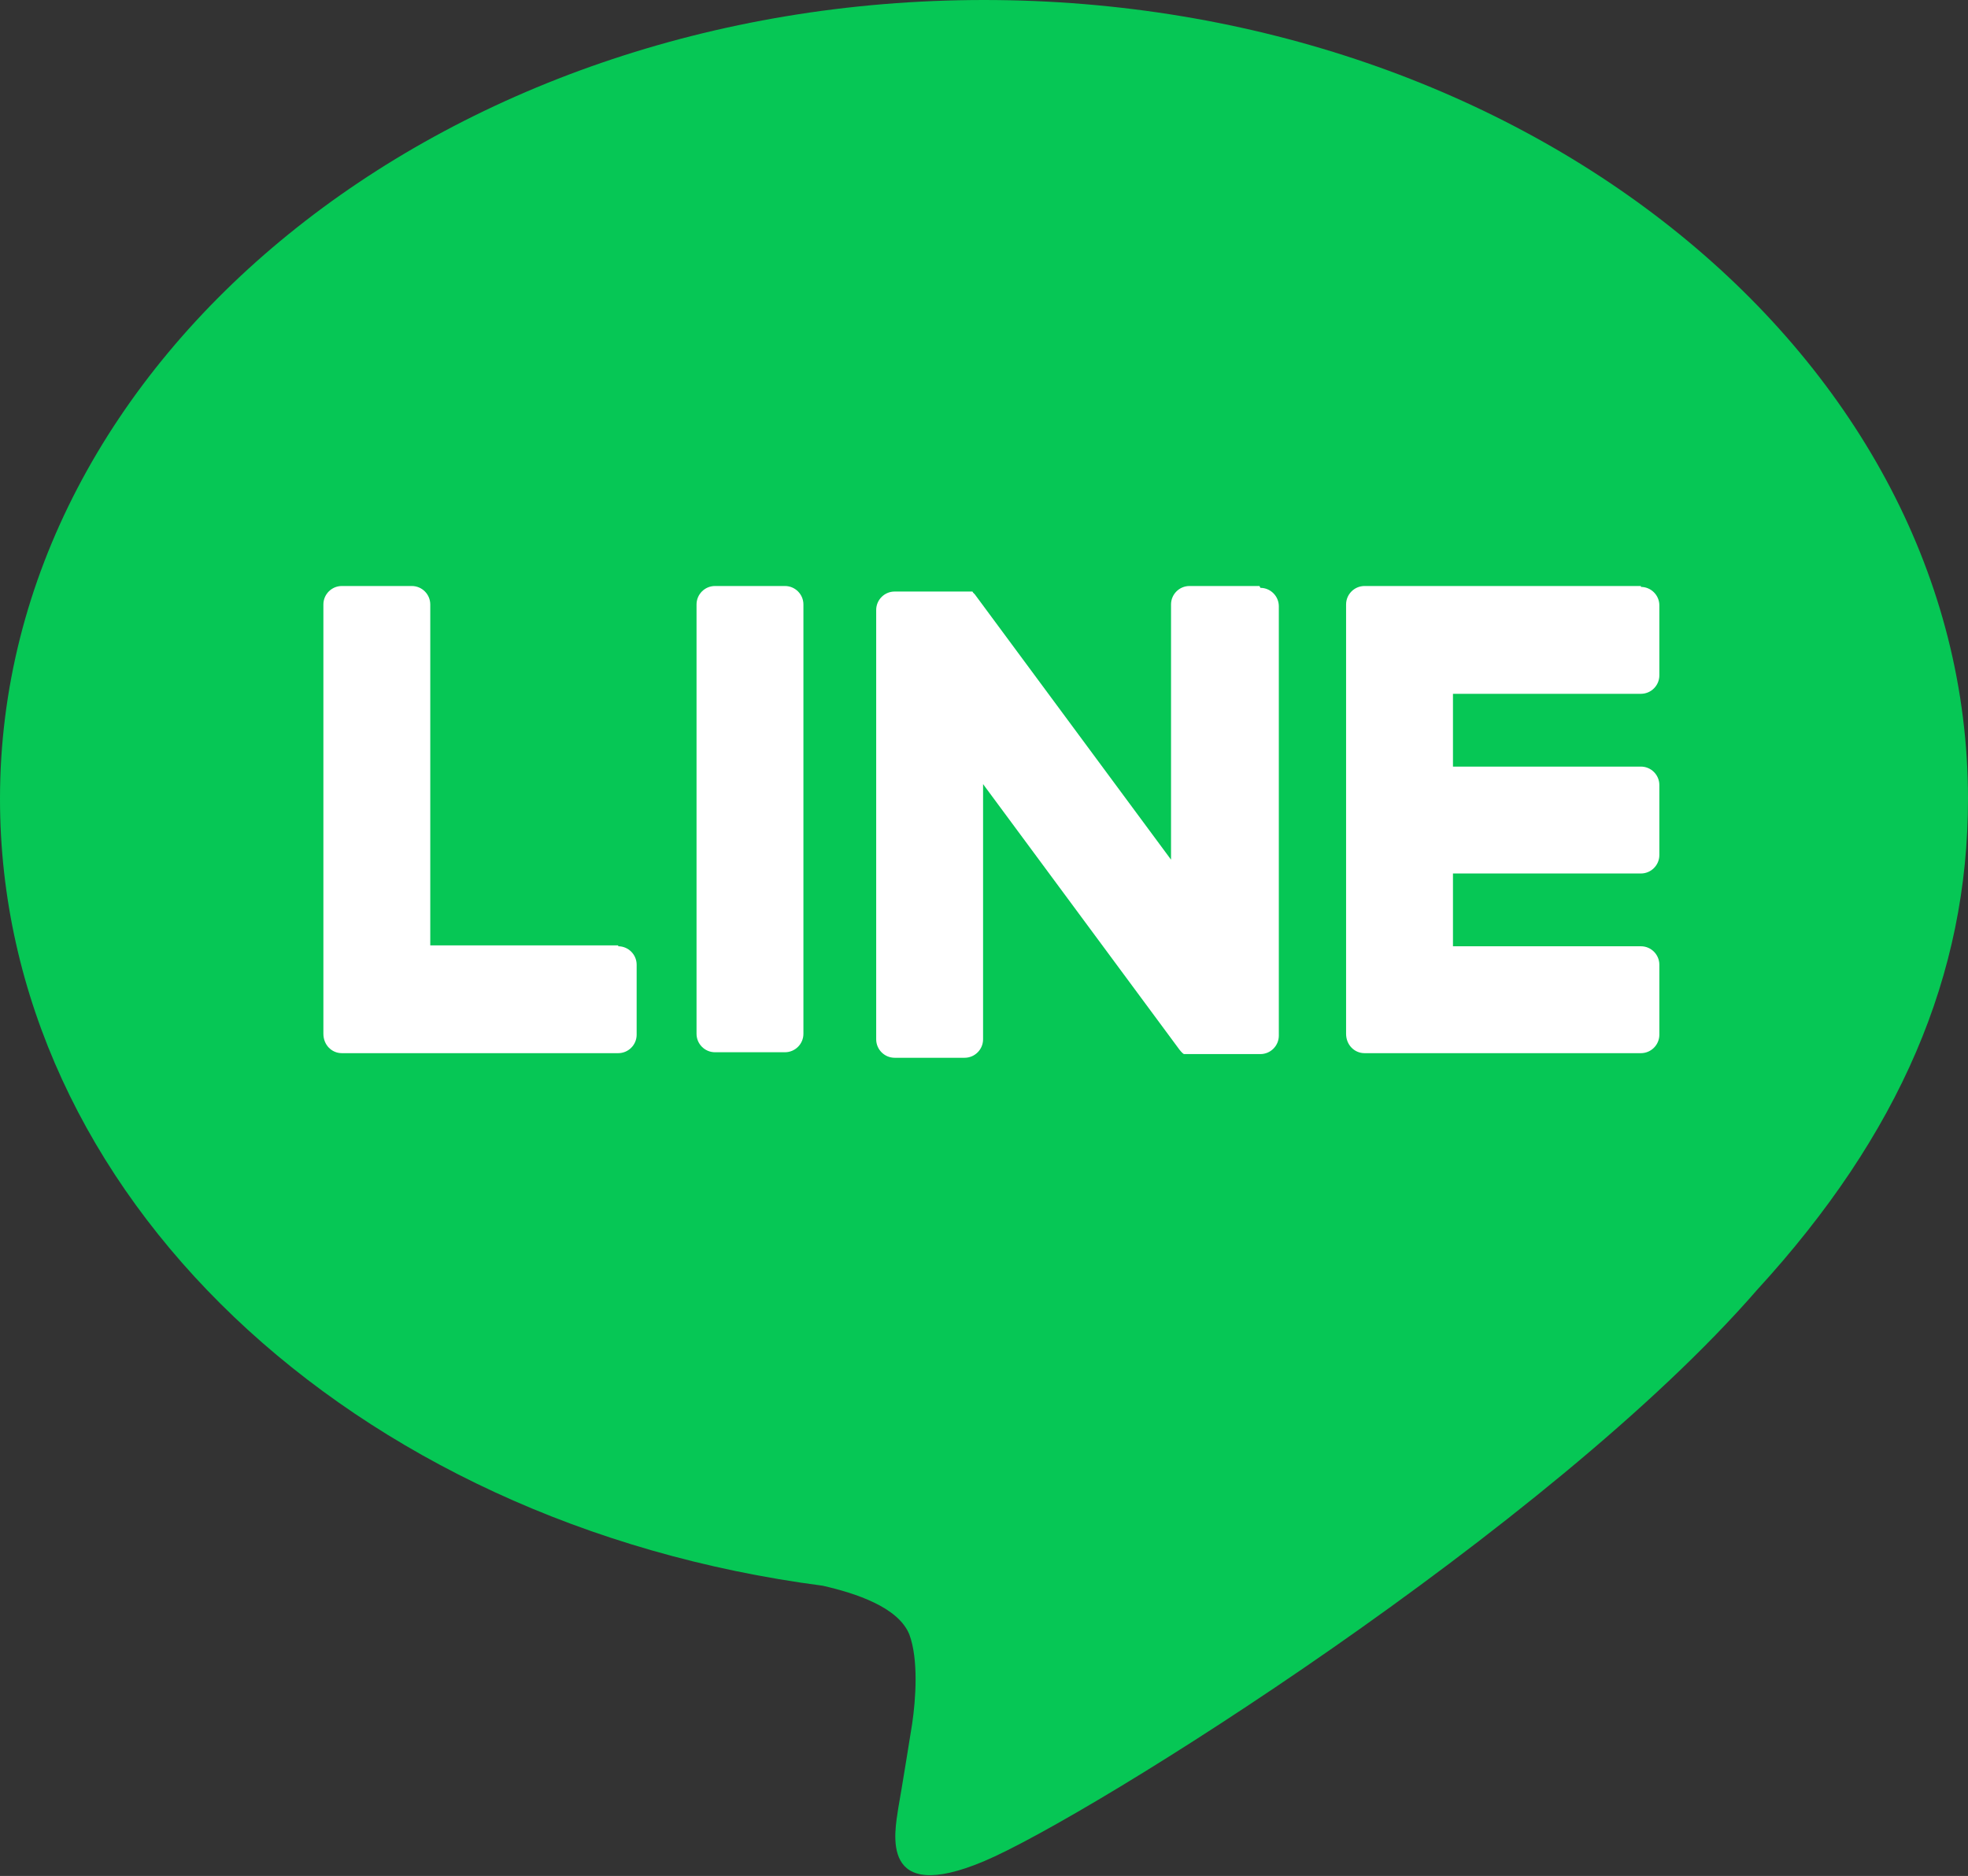
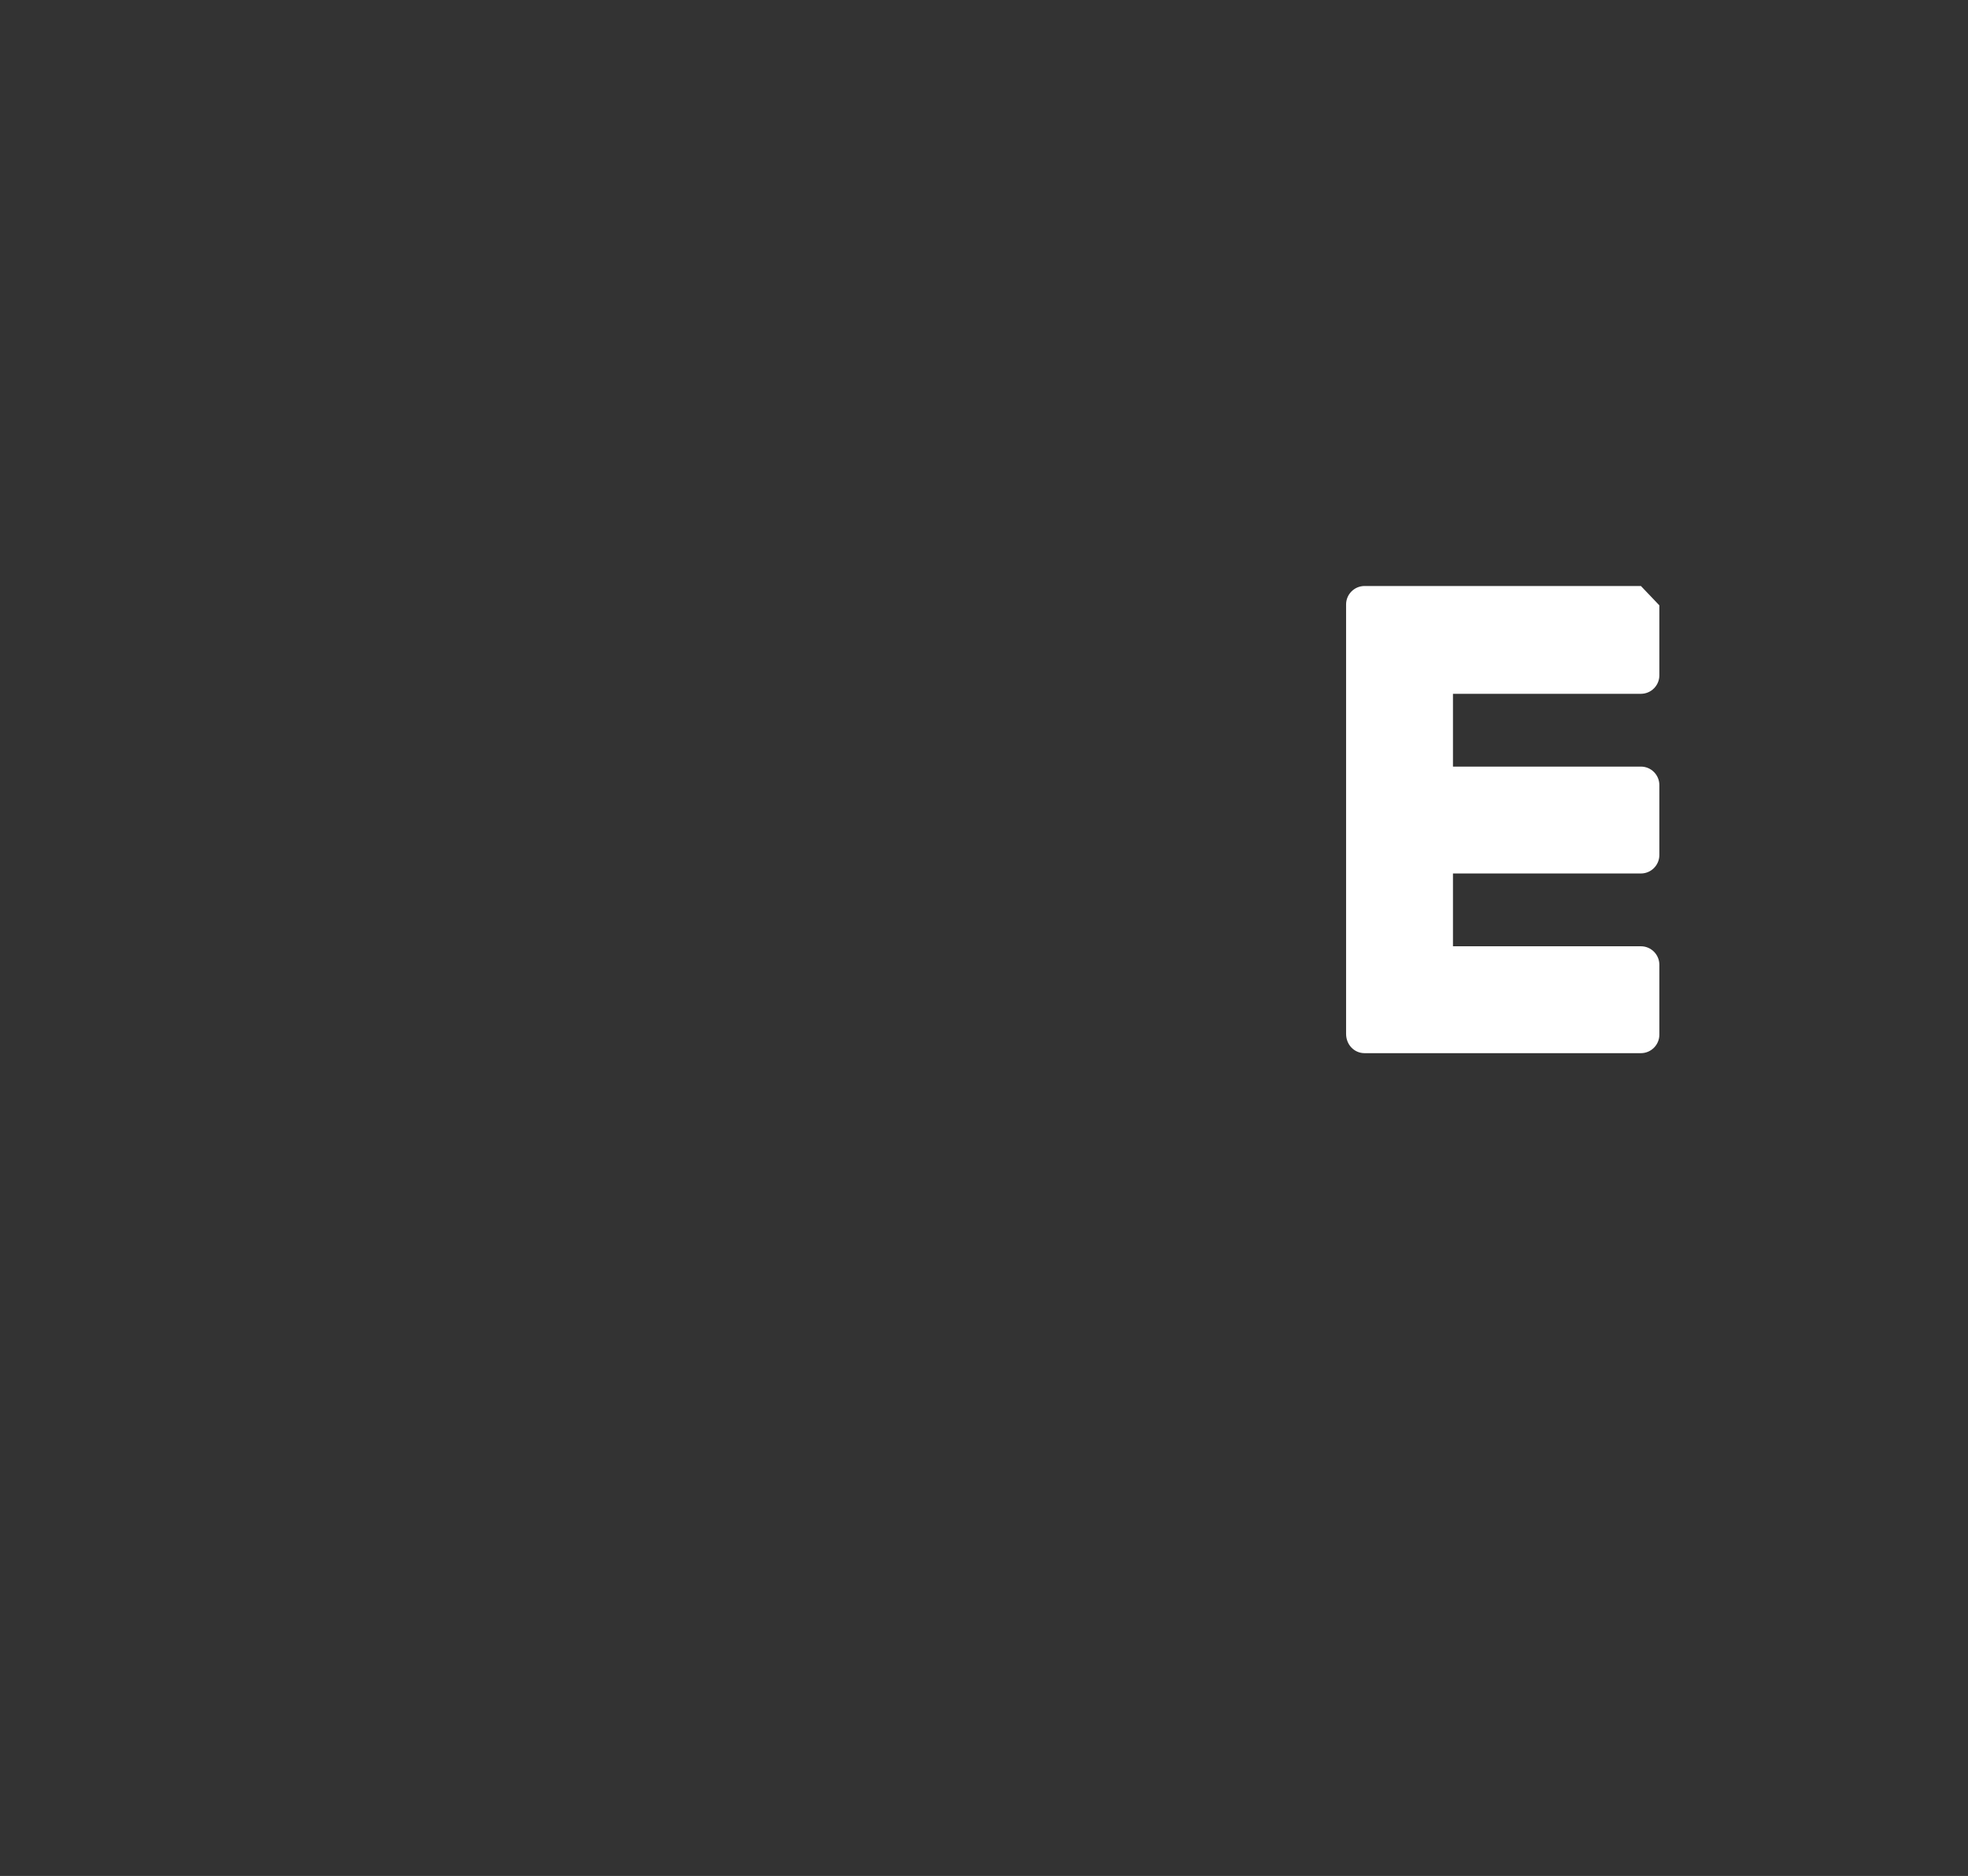
<svg xmlns="http://www.w3.org/2000/svg" id="_レイヤー_2" data-name="レイヤー 2" viewBox="0 0 21.36 20.36">
  <rect x="0" y="0" width="21.36" height="20.36" fill="#333333" stroke="none" />
  <defs>
    <style>
      .cls-1 {
        fill: #06c755;
      }

      .cls-2 {
        fill: #fff;
      }
    </style>
  </defs>
  <g id="_レイヤー_1-2" data-name="レイヤー 1">
    <g>
-       <path class="cls-1" d="M19.07,14c-2.24,2.58-7.25,5.72-8.39,6.2-1.14.48-.97-.31-.93-.58.03-.16.15-.91.15-.91.04-.27.07-.7-.03-.97-.12-.3-.59-.45-.94-.53C3.8,16.54,0,12.95,0,8.67,0,3.89,4.79,0,10.68,0s10.68,3.89,10.68,8.67c0,1.91-.74,3.64-2.29,5.33h0Z" />
-       <path class="cls-2" d="M17.81,6.36h-3c-.11,0-.2.09-.2.2h0v4.66h0c0,.12.09.21.2.21h3c.11,0,.2-.09.2-.2v-.76c0-.11-.09-.2-.2-.2h-2.04v-.79h2.04c.11,0,.2-.09.2-.2v-.76c0-.11-.09-.2-.2-.2h-2.04v-.79h2.04c.11,0,.2-.09.2-.2v-.76c0-.11-.09-.2-.2-.2Z" />
-       <path class="cls-2" d="M6.71,10.26h-2.04v-3.7c0-.11-.09-.2-.2-.2h-.76c-.11,0-.2.09-.2.2v4.66h0c0,.12.09.21.2.21h3c.11,0,.2-.09.2-.2v-.76c0-.11-.09-.2-.2-.2Z" />
-       <path class="cls-2" d="M8.52,6.36h-.76c-.11,0-.2.09-.2.2v4.66c0,.11.09.2.2.2h.76c.11,0,.2-.09.2-.2v-4.66c0-.11-.09-.2-.2-.2Z" />
-       <path class="cls-2" d="M13.67,6.36h-.76c-.11,0-.2.09-.2.2v2.77l-2.13-2.88s-.01-.01-.02-.02h0s0-.01-.01-.01c0,0,0,0,0,0,0,0,0,0-.01,0,0,0,0,0,0,0,0,0,0,0-.01,0,0,0,0,0,0,0,0,0,0,0-.01,0,0,0,0,0,0,0,0,0,0,0-.01,0,0,0,0,0,0,0,0,0,0,0-.01,0,0,0,0,0,0,0,0,0,0,0-.01,0,0,0,0,0,0,0,0,0,0,0-.01,0h-.77c-.11,0-.2.09-.2.2v4.66c0,.11.09.2.2.2h.76c.11,0,.2-.09.2-.2v-2.77l2.13,2.88s.03.04.05.05c0,0,0,0,0,0,0,0,0,0,.01,0,0,0,0,0,0,0,0,0,0,0,.01,0,0,0,0,0,0,0,0,0,0,0,0,0,0,0,0,0,.01,0h0s.03,0,.05,0h.75c.11,0,.2-.09.2-.2v-4.66c0-.11-.09-.2-.2-.2h0Z" />
+       <path class="cls-2" d="M17.81,6.36h-3c-.11,0-.2.09-.2.2h0v4.66h0c0,.12.09.21.2.21h3c.11,0,.2-.09.2-.2v-.76c0-.11-.09-.2-.2-.2h-2.04v-.79h2.04c.11,0,.2-.09.2-.2v-.76c0-.11-.09-.2-.2-.2h-2.04v-.79h2.04c.11,0,.2-.09.2-.2v-.76Z" />
    </g>
  </g>
</svg>